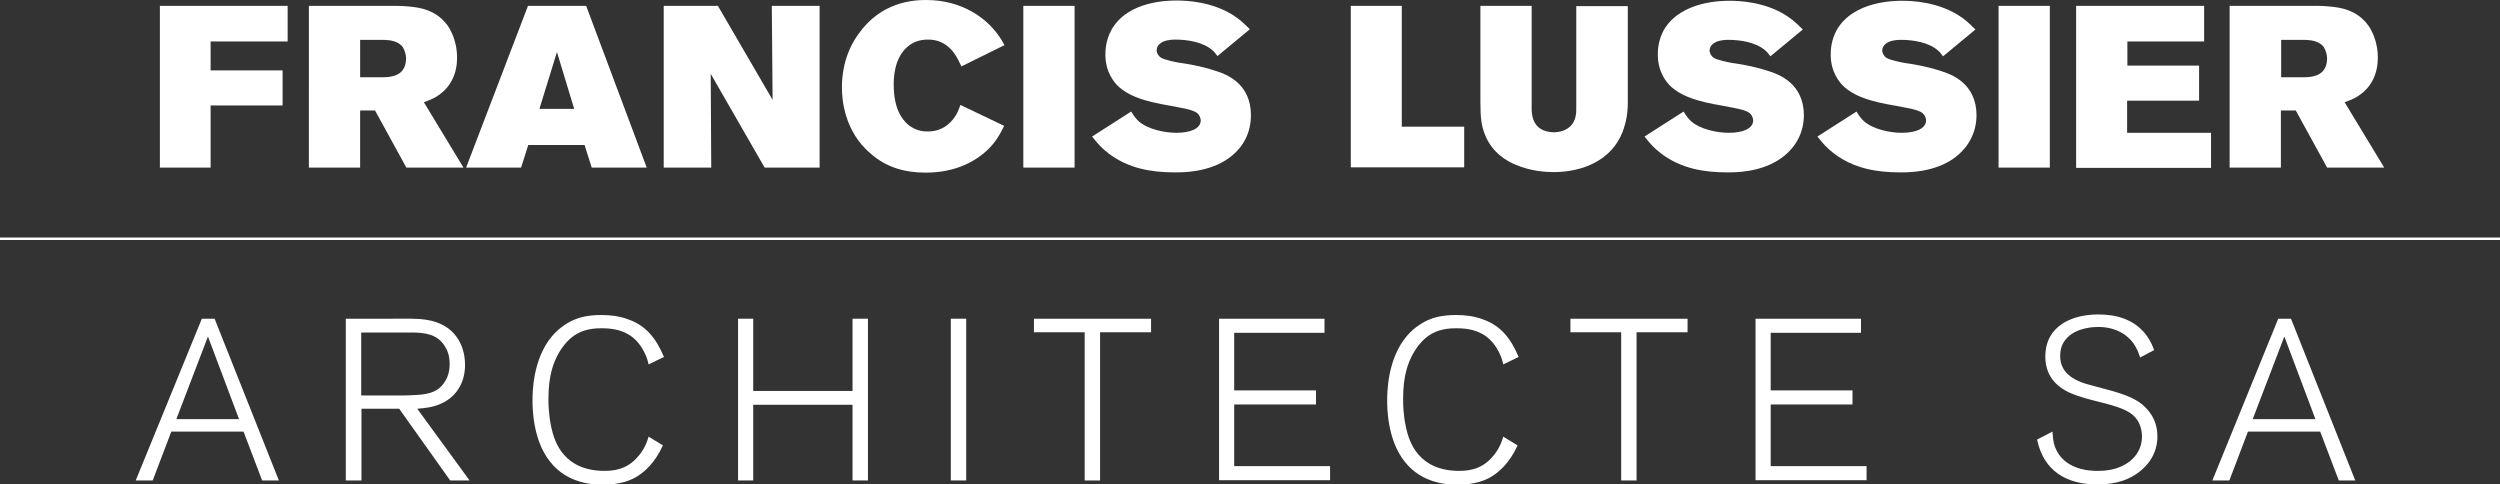
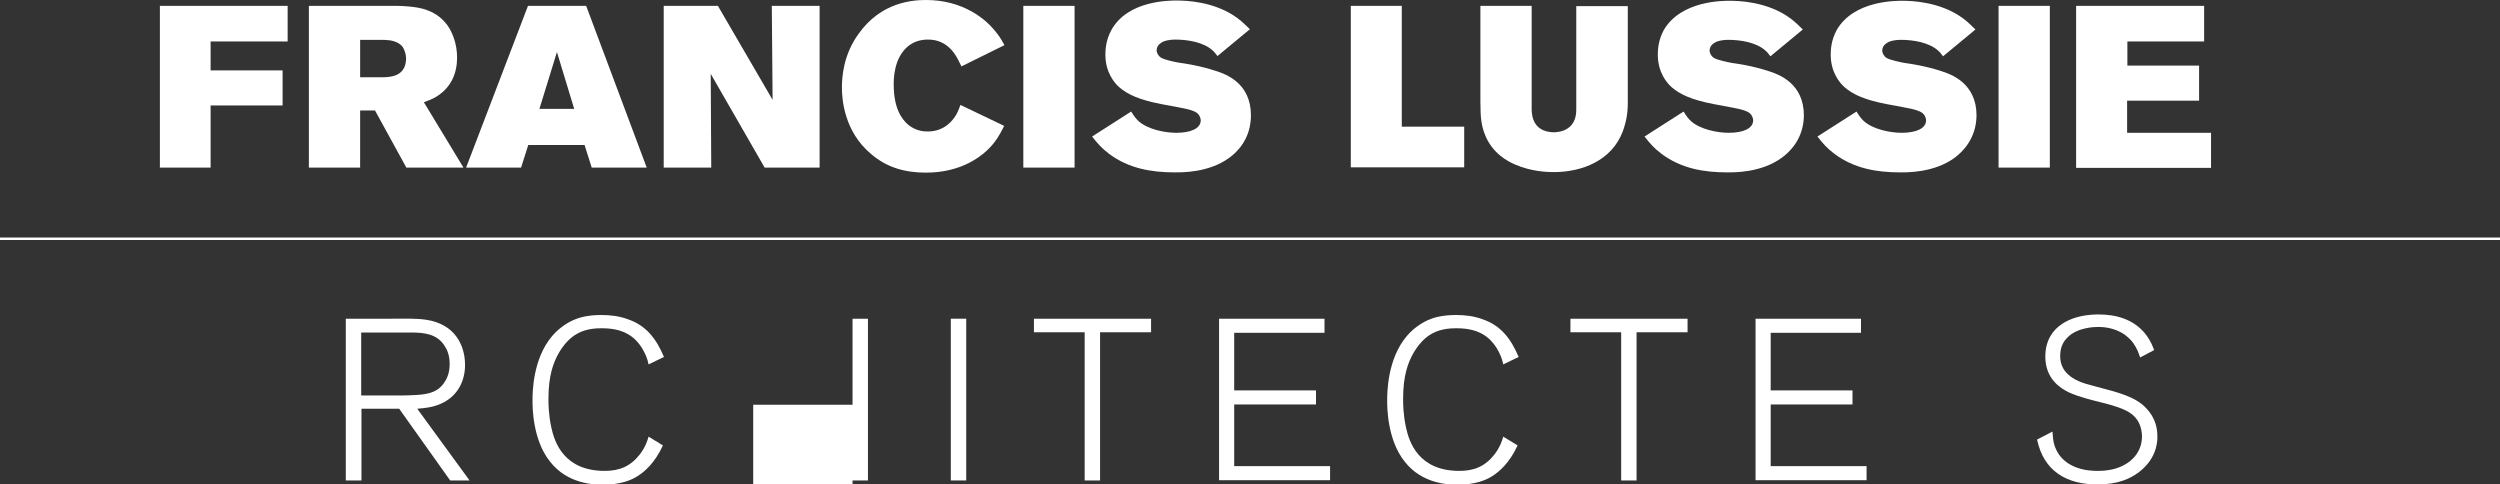
<svg xmlns="http://www.w3.org/2000/svg" id="Layer_1" x="0px" y="0px" viewBox="0 0 941.3 182.4" style="enable-background:new 0 0 941.3 182.4;" xml:space="preserve">
  <rect x="0" y="0" width="941.3" height="182.4" fill="#333333" stroke="none" />
  <style type="text/css">	.st0{fill:#FFFFFF;}	.st1{fill:none;stroke:#FFFFFF;stroke-width:0.931;stroke-miterlimit:10;}</style>
  <g>
    <g>
      <g>
        <path class="st0" d="M79.3,15.6v10.9h27.1v13.2H79.3v23.4H60.2V2.2h48.1v13.4H79.3z" />
        <path class="st0" d="M153,63.1l-11.8-21.5h-5.6v21.5h-19.3V2.2h32.9c1.7,0,3.5,0.1,5.3,0.3c2.7,0.3,10.4,0.9,14.8,8.3    c1,1.8,2.8,5.6,2.8,10.9c0,5.8-2.2,11-7.2,14.3c-1.3,0.9-2.4,1.4-5.3,2.5l14.9,24.6H153z M151.7,17.8c-0.6-0.9-1.5-1.4-1.8-1.6    c-2-1.1-4.2-1.2-6.5-1.2h-7.8v14.1h8c3.5,0,7.5-0.4,8.9-4.4c0.1-0.3,0.4-1.5,0.4-2.7C152.9,20.6,152.4,19,151.7,17.8z" />
        <path class="st0" d="M222.8,63.1l-2.7-8.5h-21.2l-2.7,8.5h-20.7l23.3-60.9h21.9l22.8,60.9H222.8z M209.7,19.6L203.1,41h13.1    L209.7,19.6z" />
        <path class="st0" d="M287.9,63.1l-20.3-35.3l0.2,35.3h-17.9V2.2h20.4l20.6,35.4l-0.3-35.4h18v60.9H287.9z" />
        <path class="st0" d="M373.5,54.7c-3.6,4.1-11.4,10.3-24.9,10.3c-7.8,0-14.7-1.9-20.6-7C317.8,49.5,317,37.3,317,33    c0-3.7,0.4-12.2,6.3-20.3C331.7,0.9,343.3,0,348.7,0c13.9,0,22.2,7.2,25.5,11.1c1.8,2.1,2.7,3.5,4,5.9L362,25    c-0.3-0.6-0.6-1.2-0.9-1.8c-1-2.1-4.1-8.4-11.8-8.3c-3.5,0-5.8,1.3-7,2.2c-6,4.5-5.8,13.3-5.8,14.8c0,8.4,2.7,12.8,5.6,15.2    c3,2.3,5.8,2.4,7.2,2.4c6.6,0,9.7-4.5,10.9-6.6c0.4-0.9,0.8-1.6,1.4-3.4l16.5,7.9C376.1,51.4,375,52.9,373.5,54.7z" />
        <path class="st0" d="M385.3,63.1V2.2h19.3v60.9H385.3z" />
        <path class="st0" d="M463,59.3c-7.8,5.8-18.1,5.6-20.7,5.6c-8.9,0-17.3-1.5-24.6-6.9c-2.8-2.1-4.4-3.9-6.5-6.6l14.7-9.4    c1.3,2.1,2.1,3,2.9,3.7c3.4,3,9.8,4.3,14.1,4.3c5.4,0,9.2-1.6,9.2-4.7c0-0.7-0.3-1.2-0.4-1.5c-0.4-0.9-1.1-1.6-2.9-2.2    c-2.2-0.8-6-1.3-11.5-2.4c-8.4-1.6-12.8-3.7-15.8-6.3c-1.9-1.6-5.3-5.7-5.3-12.3c0-1.6,0.1-5.3,2.2-9.2    c6.2-11.4,22.3-11.2,24.7-11.2c3.1,0,14.1,0.2,22.8,6.6c1.9,1.4,3,2.6,4.7,4.2l-12.2,10.1c-0.8-1-1.2-1.6-1.7-2    c-3.5-3.3-9.7-4.2-14.2-4.2c-0.4,0-2.8,0-4.6,0.8c-0.3,0.2-2.4,1.1-2.4,3.2c0,1.1,0.7,2.2,1.6,2.8c1.6,0.9,5.2,1.6,6.8,1.9    c2.2,0.3,7.8,1.1,13.9,3.1c3.8,1.2,13.2,4.6,13.2,16.7C471,52.4,465.7,57.3,463,59.3z" />
        <path class="st0" d="M508.6,63.1V2.2h19.2v45.5h23.5v15.3H508.6z" />
        <path class="st0" d="M611,49.5c-4.2,11-15.3,15.3-26.1,15.3c-2.2,0-8.3-0.2-14.3-2.8c-2.6-1.1-8.8-4.1-11.6-11.6    c-1.1-3-1.6-5.5-1.6-11.9V2.2h19.3v38c0,0.6-0.1,2.8,0.6,4.7c1.6,4.7,6.4,4.9,7.8,4.9c1.3,0,6.1-0.3,7.8-4.8    c0.6-1.6,0.6-2.9,0.6-4.7v-38h19.4v36.5C612.9,42.6,612.3,45.9,611,49.5z" />
        <path class="st0" d="M671,59.3c-7.8,5.8-18.1,5.6-20.7,5.6c-8.9,0-17.3-1.5-24.6-6.9c-2.8-2.1-4.4-3.9-6.5-6.6l14.7-9.4    c1.3,2.1,2.1,3,2.9,3.7c3.4,3,9.8,4.3,14.1,4.3c5.4,0,9.2-1.6,9.2-4.7c0-0.7-0.3-1.2-0.4-1.5c-0.4-0.9-1.1-1.6-2.9-2.2    c-2.2-0.8-6-1.3-11.5-2.4c-8.4-1.6-12.8-3.7-15.8-6.3c-1.9-1.6-5.3-5.7-5.3-12.3c0-1.6,0.1-5.3,2.2-9.2    C632.9,0.1,649,0.3,651.3,0.3c3.1,0,14.1,0.2,22.8,6.6c1.9,1.4,3,2.6,4.7,4.2l-12.2,10.1c-0.8-1-1.2-1.6-1.7-2    c-3.5-3.3-9.7-4.2-14.2-4.2c-0.4,0-2.8,0-4.6,0.8c-0.3,0.2-2.4,1.1-2.4,3.2c0,1.1,0.7,2.2,1.6,2.8c1.6,0.9,5.2,1.6,6.8,1.9    c2.2,0.3,7.8,1.1,13.9,3.1c3.8,1.2,13.2,4.6,13.2,16.7C679.1,52.4,673.7,57.3,671,59.3z" />
        <path class="st0" d="M736.1,59.3c-7.8,5.8-18.1,5.6-20.7,5.6c-8.9,0-17.3-1.5-24.6-6.9c-2.8-2.1-4.4-3.9-6.5-6.6l14.7-9.4    c1.3,2.1,2.1,3,2.9,3.7c3.4,3,9.8,4.3,14.1,4.3c5.4,0,9.2-1.6,9.2-4.7c0-0.7-0.3-1.2-0.4-1.5c-0.4-0.9-1.1-1.6-2.9-2.2    c-2.2-0.8-6-1.3-11.5-2.4c-8.4-1.6-12.8-3.7-15.8-6.3c-1.9-1.6-5.3-5.7-5.3-12.3c0-1.6,0.1-5.3,2.2-9.2    C697.9,0.1,714,0.3,716.3,0.3c3.1,0,14.1,0.2,22.8,6.6c1.9,1.4,3,2.6,4.7,4.2l-12.2,10.1c-0.8-1-1.2-1.6-1.7-2    c-3.5-3.3-9.7-4.2-14.2-4.2c-0.4,0-2.8,0-4.6,0.8c-0.3,0.2-2.4,1.1-2.4,3.2c0,1.1,0.7,2.2,1.6,2.8c1.6,0.9,5.2,1.6,6.8,1.9    c2.2,0.3,7.8,1.1,13.9,3.1c3.8,1.2,13.2,4.6,13.2,16.7C744.1,52.4,738.7,57.3,736.1,59.3z" />
        <path class="st0" d="M752.5,63.1V2.2h19.3v60.9H752.5z" />
        <path class="st0" d="M781.7,63.1V2.2h48.2v13.4H801v9.1h27v13.2h-27.1v12.1h31.6v13.2H781.7z" />
-         <path class="st0" d="M876.2,63.1l-11.8-21.5h-5.6v21.5h-19.3V2.2h32.9c1.7,0,3.5,0.1,5.3,0.3c2.7,0.3,10.4,0.9,14.8,8.3    c1,1.8,2.8,5.6,2.8,10.9c0,5.8-2.2,11-7.2,14.3c-1.3,0.9-2.4,1.4-5.3,2.5l14.9,24.6H876.2z M875,17.8c-0.6-0.9-1.5-1.4-1.8-1.6    c-2-1.1-4.2-1.2-6.5-1.2h-7.8v14.1h8c3.5,0,7.5-0.4,8.9-4.4c0.1-0.3,0.4-1.5,0.4-2.7C876.2,20.6,875.7,19,875,17.8z" />
      </g>
    </g>
    <g>
      <g>
-         <path class="st0" d="M98.7,180.9l-7-18.4H64.5l-7,18.4h-6.4L76,120h4.8l24.2,60.9H98.7z M78.3,126.7l-11.9,31.1H90L78.3,126.7z" />
        <path class="st0" d="M169.5,180.9l-19.2-27h-14.2v27h-5.9V120h17.2c3.4,0,6.8-0.1,10.3,0.1c2.4,0.2,10.8,0.6,15.1,8.1    c0.9,1.6,2.3,4.7,2.3,9.2c0,7.2-3.8,12.9-10.6,15.2c-1.7,0.6-3.6,1-7.4,1.3l19.7,27H169.5z M167.5,130.4    c-2.8-4.7-7.8-5.2-12.7-5.2h-18.8v23.7h14.3c1.6,0,3.2,0,4.8-0.1c4.4-0.2,9.1-0.4,12-4.5c0.9-1.3,2.2-3.4,2.2-7.2    C169.3,136.1,169.3,133.1,167.5,130.4z" />
        <path class="st0" d="M244.2,137.2c-0.4-2.2-1.3-4.2-2.5-6.2c-2.2-3.4-5.9-7.4-14.9-7.4c-1.3,0-5.7-0.1-9.4,2    c-3,1.6-5.3,4.4-7,7.3c-2,3.5-3.9,8.4-3.9,17.2c0,1.8,0,5.9,1.1,10.9c1.2,5.6,4.8,16.3,20.1,16.3c5.5,0,9.7-1.7,13.2-6.2    c2.2-2.9,2.9-5.3,3.3-6.7l5.4,3.3c-3,6.6-7,10-9.6,11.6c-2.3,1.5-6.5,3.2-13,3.2c-3.4,0-13.4-0.3-19.9-8.7    c-6.6-8.2-6.6-20.6-6.6-22.9c0-2.9,0-15.8,7.5-24.5c2.9-3.4,6.5-5.3,7.9-5.9c2-0.9,5.3-1.9,10.5-1.9c3.4,0,6.8,0.4,10,1.6    c7.1,2.4,10.8,7.6,13.6,14.2L244.2,137.2z" />
-         <path class="st0" d="M321,180.9v-28.5h-37.4v28.5h-5.7V120h5.7v27.2H321V120h5.8v60.9H321z" />
+         <path class="st0" d="M321,180.9v-28.5h-37.4v28.5h-5.7h5.7v27.2H321V120h5.8v60.9H321z" />
        <path class="st0" d="M358,180.9V120h5.8v60.9H358z" />
        <path class="st0" d="M414.2,125.1v55.8h-5.8v-55.8h-19.1V120h44.1v5.1H414.2z" />
        <path class="st0" d="M459,180.9V120h39.7v5.3h-34V147h30.8v5.3h-30.8v23.2h36.1v5.3H459z" />
        <path class="st0" d="M566,137.2c-0.4-2.2-1.3-4.2-2.5-6.2c-2.2-3.4-5.9-7.4-14.9-7.4c-1.3,0-5.7-0.1-9.4,2c-3,1.6-5.3,4.4-7,7.3    c-2,3.5-3.9,8.4-3.9,17.2c0,1.8,0,5.9,1.1,10.9c1.2,5.6,4.8,16.3,20.1,16.3c5.5,0,9.7-1.7,13.2-6.2c2.2-2.9,2.9-5.3,3.3-6.7    l5.4,3.3c-3,6.6-7,10-9.6,11.6c-2.3,1.5-6.5,3.2-13,3.2c-3.4,0-13.4-0.3-19.9-8.7c-6.6-8.2-6.6-20.6-6.6-22.9    c0-2.9,0-15.8,7.5-24.5c2.9-3.4,6.5-5.3,7.9-5.9c2-0.9,5.3-1.9,10.5-1.9c3.4,0,6.8,0.4,10,1.6c7.1,2.4,10.8,7.6,13.6,14.2    L566,137.2z" />
        <path class="st0" d="M616.2,125.1v55.8h-5.8v-55.8h-19.1V120h44.1v5.1H616.2z" />
        <path class="st0" d="M661,180.9V120h39.7v5.3h-34V147h30.8v5.3h-30.8v23.2h36.1v5.3H661z" />
        <path class="st0" d="M804.9,178.1c-2.8,2-7.2,4.3-15.2,4.3c-11.6,0-20.2-5-22.7-16.9l5.8-3c0.2,3.6,0.6,5.2,1.4,6.8    c1.7,3.8,6.3,8,15.5,8c1.2,0,3.9,0,6.9-0.9c5.6-1.7,9.9-5.9,9.9-12.1c0-0.9-0.1-3.4-1.6-5.9c-2.1-3.3-5.5-4.7-12.6-6.6    c-4.4-1.1-9.2-2.2-13.4-4.1c-2.8-1.4-8.8-4.8-8.8-13.5c0-4.7,1.7-7.5,2.9-9.1c5.3-6.8,15.5-6.7,17.2-6.7c6.6,0,13,1.8,17.4,7.1    c1.1,1.4,2.2,2.9,3.5,6.3l-5.3,2.8c-0.6-1.9-1.3-3.6-2.5-5.3c-1.7-2.5-5.9-6.2-13.3-6.2c-1.2,0-7.7,0.1-11.5,3.9    c-1.1,1.1-2.8,3.1-2.8,7c0,2.2,0.6,4.1,1.8,5.7c2.7,3.5,7.2,4.7,11.1,5.7c5.7,1.6,13.4,3.1,18,6.9c1.9,1.6,5.7,5.3,5.7,11.9    C812.4,167.4,811.4,173.4,804.9,178.1z" />
-         <path class="st0" d="M880.6,180.9l-7-18.4h-27.2l-7,18.4H833l24.8-60.9h4.8l24.2,60.9H880.6z M860.1,126.7l-11.9,31.1h23.6    L860.1,126.7z" />
      </g>
    </g>
    <line class="st1" x1="0" y1="89.9" x2="941.3" y2="89.9" />
  </g>
</svg>